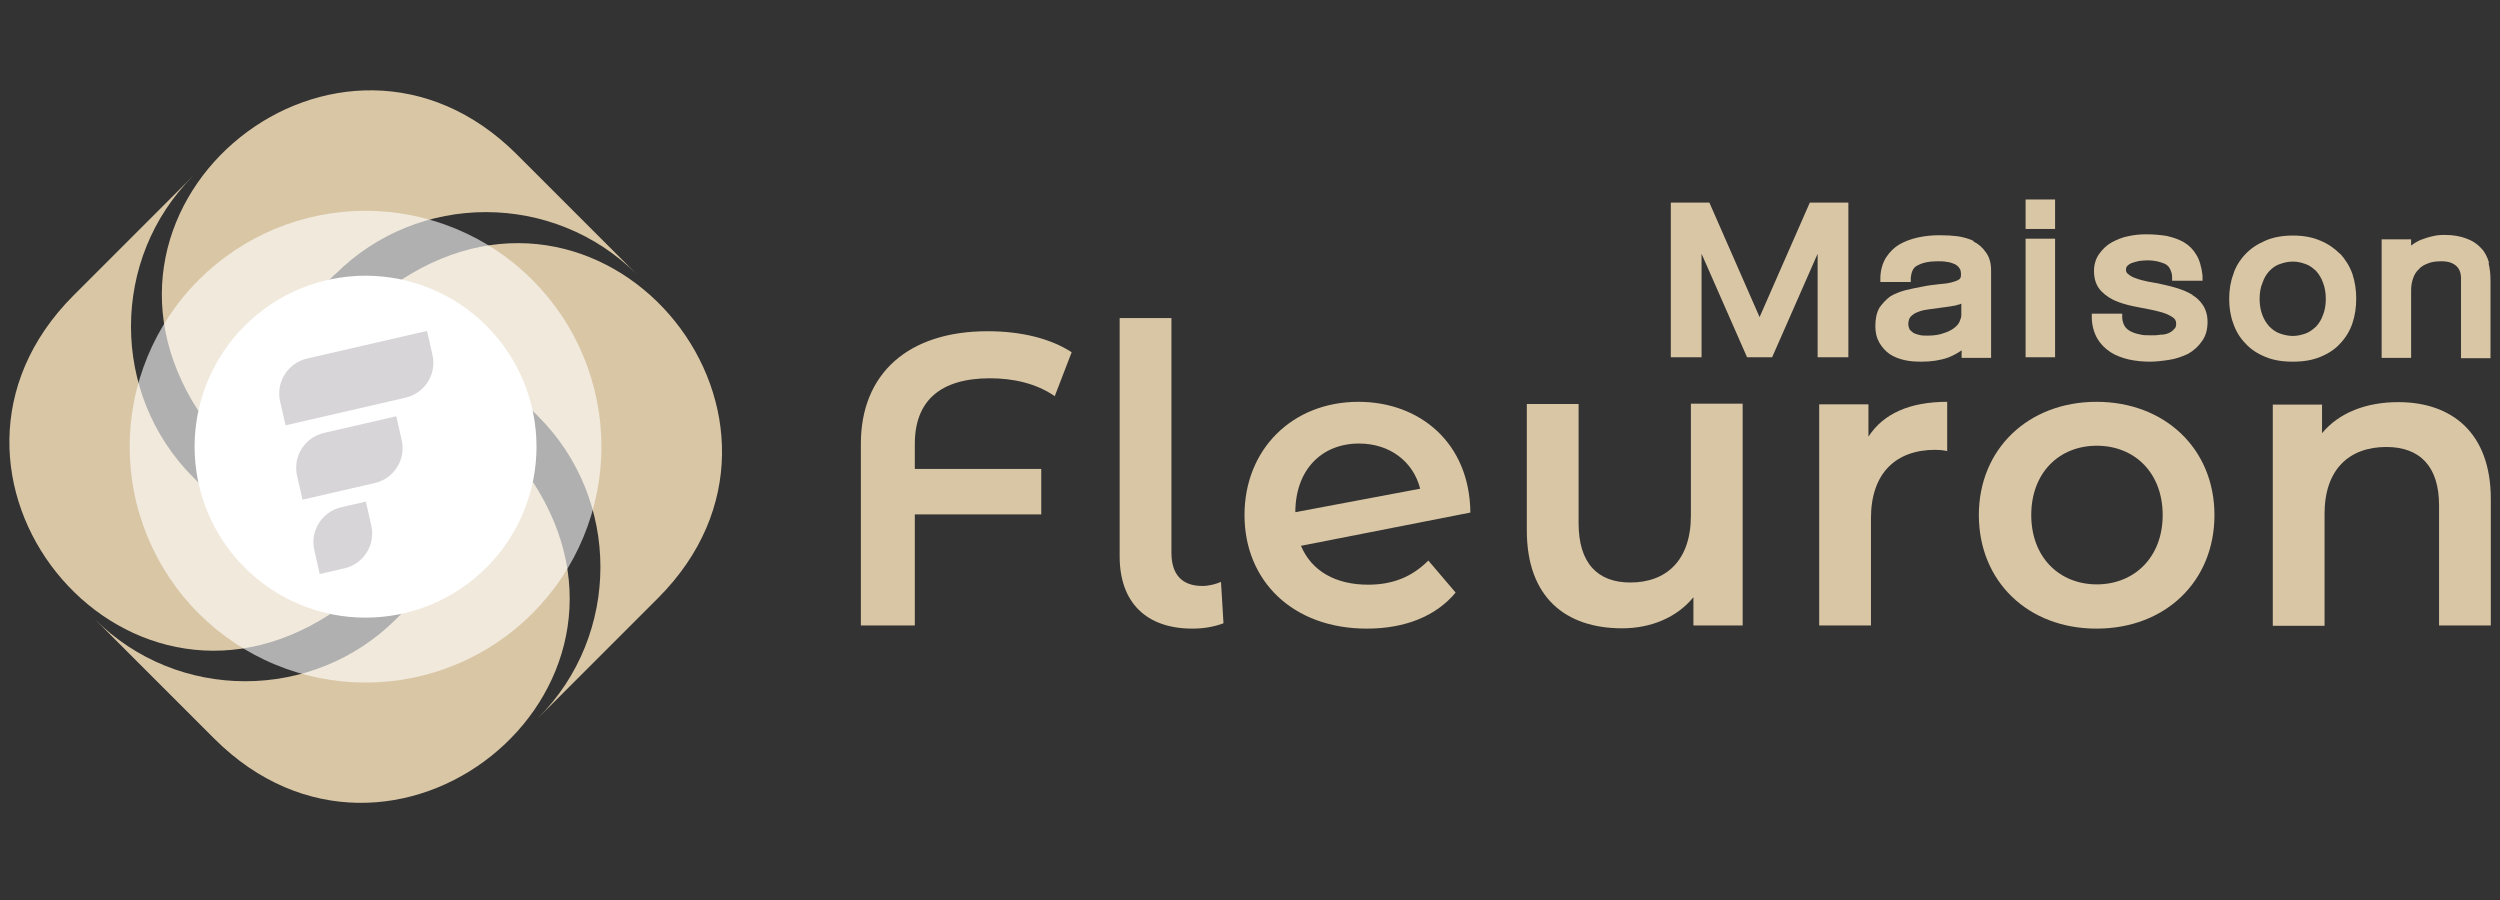
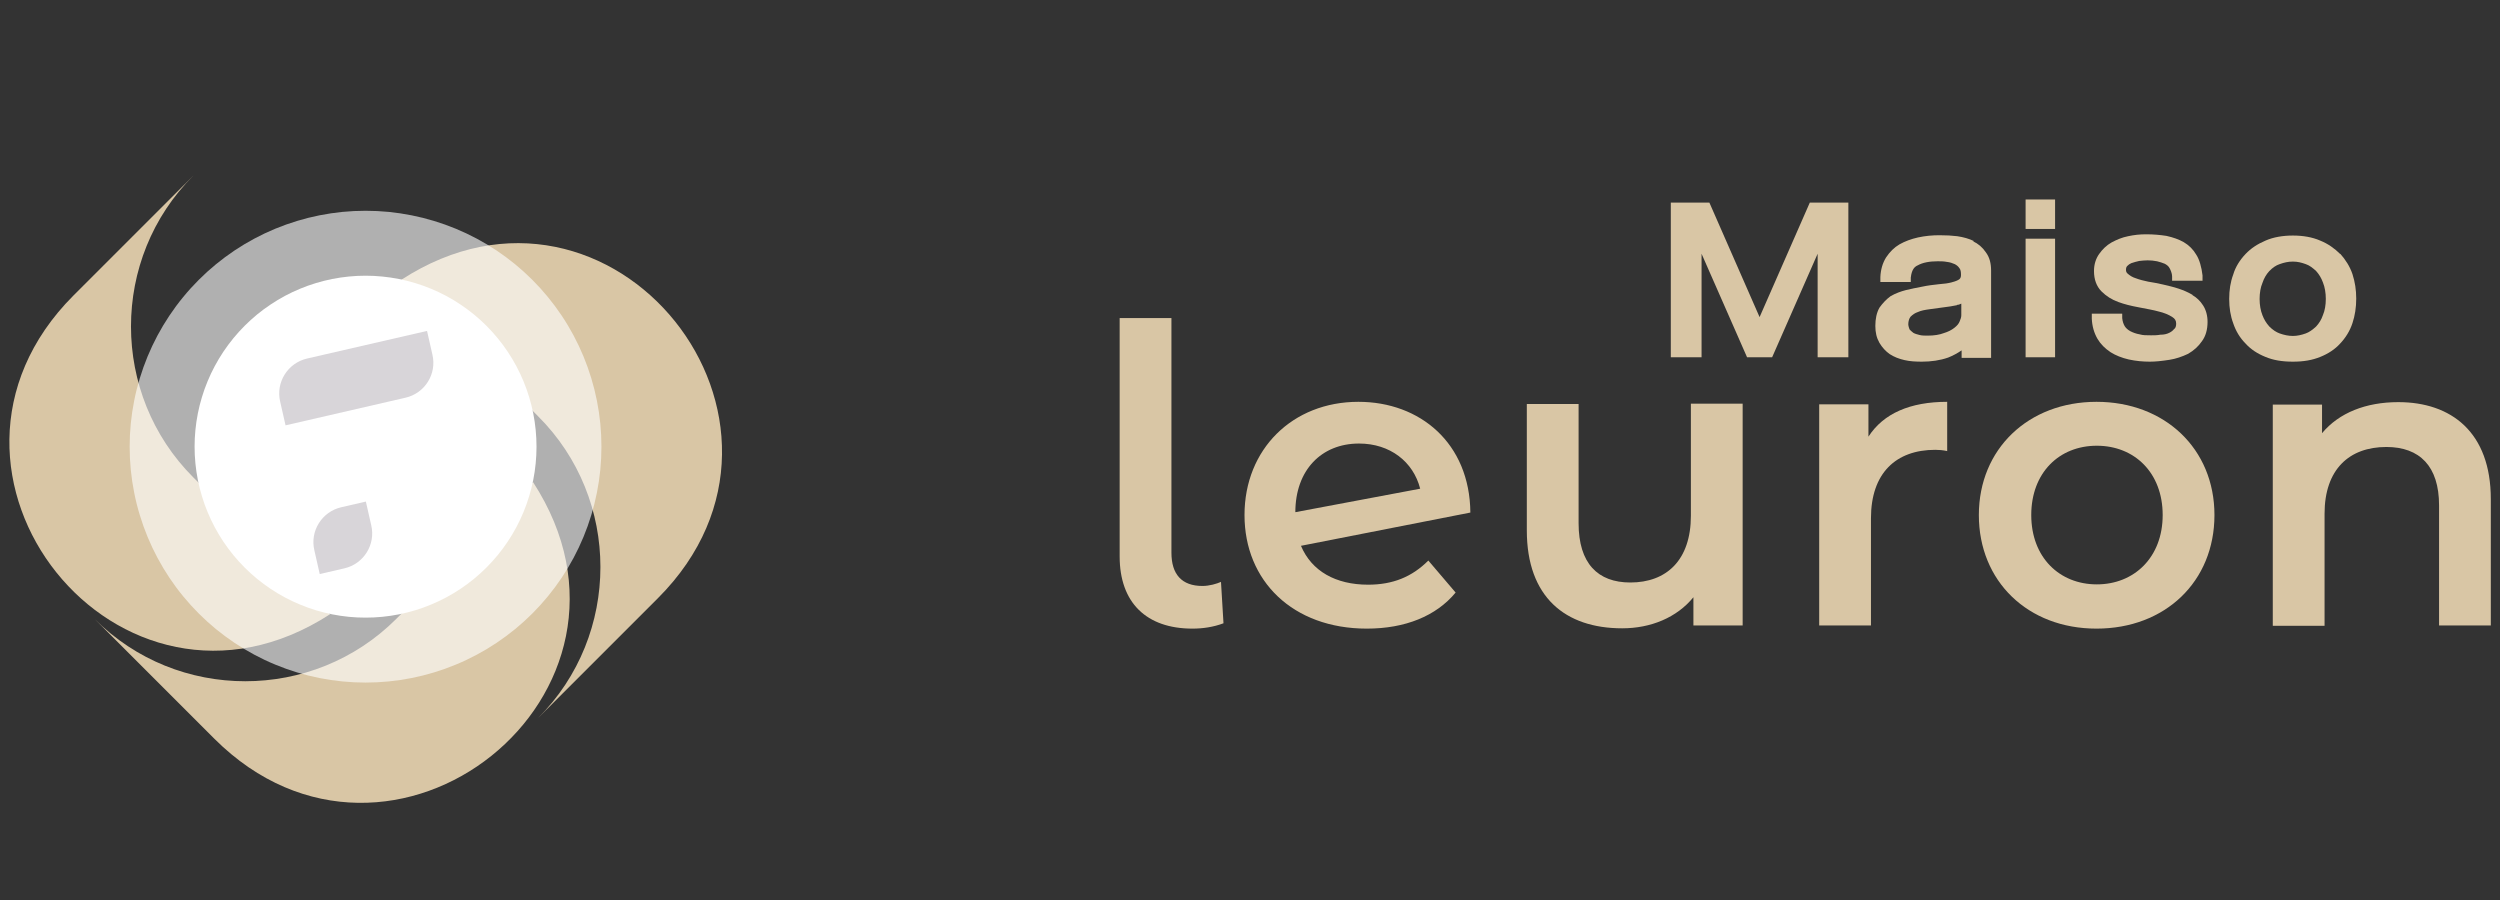
<svg xmlns="http://www.w3.org/2000/svg" width="500" zoomAndPan="magnify" viewBox="0 0 375 135" height="180" preserveAspectRatio="xMidYMid meet">
  <rect x="0" y="0" width="375" height="135" fill="#333333" stroke="none" />
  <defs>
    <clipPath id="6982ec4489">
      <path d="M 340 60 L 373.617 60 L 373.617 94 L 340 94 Z M 340 60 " />
    </clipPath>
    <clipPath id="38bdee3ebe">
      <path d="M 357 35 L 373.617 35 L 373.617 54 L 357 54 Z M 357 35 " />
    </clipPath>
    <clipPath id="b51402b707">
      <path d="M 1.379 26 L 50 26 L 50 98 L 1.379 98 Z M 1.379 26 " />
    </clipPath>
    <filter x="0%" y="0%" width="100%" filterUnits="objectBoundingBox" id="0774dce200" height="100%" />
    <clipPath id="4ea136ccc0">
      <path d="M 4 4 L 75.957 4 L 75.957 76 L 4 76 Z M 4 4 " />
    </clipPath>
    <clipPath id="32674e177b">
      <rect x="0" width="76" y="0" height="77" />
    </clipPath>
  </defs>
  <g id="6fea6807a2">
-     <path style=" stroke:none;fill-rule:nonzero;fill:#d9c6a5;fill-opacity:1;" d="M 137.223 66.625 L 137.223 70.344 L 156.188 70.344 L 156.188 77.164 L 137.223 77.164 L 137.223 93.82 L 129.129 93.82 L 129.129 66.578 C 129.129 55.992 136.281 49.684 148.141 49.684 C 153.031 49.684 157.504 50.719 160.75 52.836 L 158.211 59.426 C 155.434 57.496 151.949 56.742 148.516 56.742 C 140.988 56.742 137.223 60.18 137.223 66.578 Z M 137.223 66.625 " />
    <path style=" stroke:none;fill-rule:nonzero;fill:#d9c6a5;fill-opacity:1;" d="M 167.949 83.469 L 167.949 47.707 L 175.715 47.707 L 175.715 82.906 C 175.715 86.152 177.266 87.895 180.371 87.895 C 181.406 87.895 182.535 87.562 183.148 87.281 L 183.523 93.492 C 182.02 94.059 180.418 94.293 178.867 94.293 C 171.949 94.293 167.949 90.387 167.949 83.469 Z M 167.949 83.469 " />
    <path style=" stroke:none;fill-rule:nonzero;fill:#d9c6a5;fill-opacity:1;" d="M 214.25 84.082 L 218.344 88.883 C 215.426 92.41 210.77 94.293 205.027 94.293 C 193.922 94.293 186.676 87.141 186.676 77.258 C 186.676 67.379 193.875 60.273 203.758 60.273 C 213.027 60.273 220.461 66.484 220.555 76.883 L 195.145 81.871 C 196.746 85.68 200.371 87.703 205.215 87.703 C 208.934 87.703 211.805 86.527 214.25 84.082 Z M 194.254 76.836 C 194.254 76.836 213.027 73.305 213.027 73.305 C 211.992 69.258 208.508 66.531 203.852 66.531 C 198.203 66.531 194.301 70.531 194.301 76.836 Z M 194.254 76.836 " />
    <path style=" stroke:none;fill-rule:nonzero;fill:#d9c6a5;fill-opacity:1;" d="M 261.398 60.648 L 261.398 93.82 L 254.012 93.82 L 254.012 89.586 C 251.516 92.645 247.609 94.246 243.328 94.246 C 234.812 94.246 229.023 89.586 229.023 79.562 L 229.023 60.602 L 236.789 60.602 L 236.789 78.48 C 236.789 84.504 239.66 87.375 244.551 87.375 C 249.965 87.375 253.633 84.035 253.633 77.352 L 253.633 60.555 L 261.398 60.555 Z M 261.398 60.648 " />
    <path style=" stroke:none;fill-rule:nonzero;fill:#d9c6a5;fill-opacity:1;" d="M 292.078 60.273 L 292.078 67.66 C 291.418 67.52 290.855 67.473 290.289 67.473 C 284.406 67.473 280.645 70.953 280.645 77.73 L 280.645 93.82 L 272.879 93.82 L 272.879 60.648 L 280.266 60.648 L 280.266 65.496 C 282.523 62.012 286.523 60.273 292.078 60.273 Z M 292.078 60.273 " />
    <path style=" stroke:none;fill-rule:nonzero;fill:#d9c6a5;fill-opacity:1;" d="M 296.828 77.258 C 296.828 67.332 304.266 60.273 314.477 60.273 C 324.684 60.273 332.168 67.285 332.168 77.258 C 332.168 87.234 324.781 94.293 314.477 94.293 C 304.168 94.293 296.828 87.188 296.828 77.258 Z M 324.402 77.258 C 324.402 70.906 320.168 66.859 314.523 66.859 C 308.875 66.859 304.688 70.906 304.688 77.258 C 304.688 83.609 308.922 87.656 314.523 87.656 C 320.121 87.656 324.402 83.609 324.402 77.258 Z M 324.402 77.258 " />
    <g clip-rule="nonzero" clip-path="url(#6982ec4489)">
      <path style=" stroke:none;fill-rule:nonzero;fill:#d9c6a5;fill-opacity:1;" d="M 373.621 74.812 L 373.621 93.82 L 365.859 93.82 L 365.859 75.801 C 365.859 69.918 362.941 67.047 357.953 67.047 C 352.398 67.047 348.684 70.391 348.684 77.07 L 348.684 93.867 L 340.918 93.867 L 340.918 60.695 L 348.305 60.695 L 348.305 64.977 C 350.848 61.918 354.895 60.32 359.742 60.32 C 367.691 60.32 373.621 64.836 373.621 74.859 Z M 373.621 74.812 " />
    </g>
    <path style=" stroke:none;fill-rule:nonzero;fill:#d9c6a5;fill-opacity:1;" d="M 263.938 47.566 L 256.41 30.395 L 250.621 30.395 L 250.621 53.59 L 255.234 53.59 L 255.234 38.062 L 262.059 53.59 L 265.82 53.59 L 272.645 38.062 L 272.645 53.59 L 277.254 53.59 L 277.254 30.395 L 271.469 30.395 Z M 263.938 47.566 " />
    <path style=" stroke:none;fill-rule:nonzero;fill:#d9c6a5;fill-opacity:1;" d="M 296.125 36.18 C 295.371 35.805 294.523 35.57 293.582 35.43 C 292.781 35.332 291.938 35.285 290.902 35.285 C 289.867 35.285 288.785 35.383 287.699 35.617 C 286.664 35.852 285.773 36.18 284.926 36.652 C 284.125 37.121 283.465 37.781 282.902 38.629 C 282.383 39.473 282.102 40.461 282.055 41.547 L 282.055 42.297 C 282.055 42.297 286.617 42.297 286.617 42.297 L 286.617 41.641 C 286.762 40.367 287.23 39.992 287.652 39.805 C 288.406 39.379 289.441 39.191 290.664 39.191 C 291.09 39.191 291.559 39.191 292.031 39.285 C 292.5 39.332 292.879 39.473 293.207 39.617 C 293.488 39.758 293.723 39.945 293.914 40.227 C 294.102 40.461 294.148 40.793 294.148 41.262 C 294.148 41.641 294.008 41.781 293.914 41.875 C 293.676 42.062 293.301 42.203 292.781 42.344 C 292.266 42.484 291.605 42.582 290.855 42.629 C 290.008 42.723 289.16 42.816 288.312 43.004 C 287.512 43.145 286.664 43.332 285.867 43.52 C 285.113 43.711 284.359 43.992 283.605 44.414 C 282.949 44.887 282.383 45.496 281.914 46.156 C 281.488 46.91 281.301 47.852 281.301 48.887 C 281.301 49.875 281.488 50.672 281.914 51.426 C 282.336 52.133 282.855 52.695 283.465 53.121 C 284.125 53.543 284.832 53.824 285.68 54.016 C 286.477 54.203 287.371 54.25 288.266 54.25 C 289.676 54.25 290.996 54.062 292.219 53.637 C 292.926 53.355 293.629 52.98 294.242 52.555 L 294.242 53.684 L 298.664 53.684 L 298.664 40.605 C 298.664 39.473 298.43 38.582 297.863 37.828 C 297.348 37.074 296.734 36.559 295.934 36.18 Z M 293.535 45.734 C 293.77 45.734 294.008 45.637 294.195 45.543 L 294.195 47.285 C 294.195 47.566 294.102 47.852 293.961 48.18 C 293.816 48.555 293.582 48.84 293.16 49.168 C 292.688 49.543 292.172 49.781 291.559 49.969 C 290.949 50.203 290.148 50.344 289.16 50.344 C 288.734 50.344 288.266 50.344 287.938 50.25 C 287.559 50.156 287.23 50.062 286.996 49.922 C 286.996 49.922 286.57 49.59 286.43 49.402 C 286.43 49.402 286.242 48.934 286.242 48.648 C 286.242 48.18 286.383 47.758 286.57 47.52 C 286.902 47.191 287.23 46.957 287.652 46.816 C 288.172 46.578 288.734 46.484 289.395 46.391 C 290.102 46.297 290.805 46.203 291.465 46.109 C 292.219 46.016 292.879 45.922 293.535 45.781 L 293.395 45.074 L 293.535 45.781 Z M 293.535 45.734 " />
    <path style=" stroke:none;fill-rule:nonzero;fill:#d9c6a5;fill-opacity:1;" d="M 303.84 35.805 L 308.262 35.805 L 308.262 53.59 L 303.84 53.59 Z M 303.84 35.805 " />
    <path style=" stroke:none;fill-rule:nonzero;fill:#d9c6a5;fill-opacity:1;" d="M 303.84 29.922 L 308.262 29.922 L 308.262 34.344 L 303.84 34.344 Z M 303.84 29.922 " />
    <path style=" stroke:none;fill-rule:nonzero;fill:#d9c6a5;fill-opacity:1;" d="M 328.875 44.227 C 328.168 43.805 327.461 43.52 326.754 43.285 C 326.051 43.051 325.25 42.863 324.449 42.676 C 324.074 42.582 323.695 42.531 323.32 42.438 C 322.945 42.391 322.613 42.297 322.238 42.25 C 321.578 42.109 320.969 41.969 320.355 41.734 C 319.887 41.594 319.508 41.355 319.18 41.074 C 318.945 40.887 318.898 40.699 318.898 40.461 C 318.898 40.227 318.945 40.039 319.086 39.898 C 319.273 39.711 319.461 39.57 319.699 39.473 C 320.121 39.332 320.449 39.238 320.875 39.145 C 321.297 39.098 321.723 39.051 322.145 39.051 C 322.613 39.051 323.086 39.098 323.555 39.191 C 323.98 39.285 324.355 39.426 324.73 39.57 C 325.062 39.758 325.297 39.945 325.438 40.227 C 325.578 40.461 325.816 41.027 325.816 41.449 L 325.816 42.109 L 330.379 42.109 L 330.379 41.309 C 330.238 40.086 329.91 38.91 329.438 38.203 C 328.969 37.402 328.355 36.793 327.555 36.32 C 326.805 35.898 326.004 35.617 324.969 35.383 C 324.027 35.238 323.039 35.145 321.91 35.145 C 320.969 35.145 320.121 35.238 319.227 35.43 C 318.285 35.617 317.531 35.945 316.734 36.367 C 315.98 36.793 315.367 37.402 314.898 38.062 C 314.379 38.77 314.098 39.664 314.098 40.652 C 314.098 41.922 314.477 42.957 315.227 43.711 C 315.934 44.414 316.734 44.934 317.77 45.309 C 318.664 45.637 319.605 45.875 320.875 46.109 C 322.051 46.344 322.945 46.484 323.793 46.723 C 324.59 46.91 325.297 47.191 325.863 47.566 C 326.238 47.805 326.426 48.086 326.426 48.555 C 326.426 48.887 326.332 49.168 326.191 49.309 L 326.145 49.309 C 325.957 49.59 325.672 49.781 325.391 49.922 C 325.016 50.109 324.59 50.203 324.121 50.203 L 324.074 50.203 C 323.555 50.297 323.086 50.297 322.66 50.297 C 321.957 50.297 321.438 50.297 320.969 50.156 C 320.402 50.062 319.934 49.875 319.555 49.684 C 319.133 49.449 318.898 49.215 318.711 48.934 C 318.52 48.602 318.379 48.227 318.332 47.707 L 318.332 47.051 L 313.77 47.051 L 313.77 47.805 C 313.816 48.887 314.098 49.922 314.617 50.816 C 315.086 51.613 315.746 52.273 316.594 52.836 C 317.344 53.309 318.285 53.684 319.32 53.922 C 320.402 54.156 321.438 54.25 322.473 54.25 C 323.32 54.25 324.215 54.156 325.438 53.969 C 326.379 53.824 327.32 53.496 328.215 53.074 C 329.109 52.555 329.766 51.945 330.285 51.191 C 330.848 50.438 331.133 49.449 331.133 48.273 C 331.133 47.332 330.895 46.484 330.473 45.828 C 330.051 45.168 329.531 44.652 328.875 44.273 Z M 328.875 44.227 " />
    <path style=" stroke:none;fill-rule:nonzero;fill:#d9c6a5;fill-opacity:1;" d="M 351.035 38.109 C 350.188 37.262 349.199 36.559 348.023 36.086 C 346.848 35.57 345.438 35.332 343.93 35.332 C 342.426 35.332 341.012 35.57 339.836 36.086 C 338.613 36.605 337.625 37.262 336.824 38.109 C 335.977 39.004 335.32 40.039 334.988 41.168 C 334.566 42.297 334.379 43.52 334.379 44.84 C 334.379 46.156 334.566 47.379 334.988 48.508 C 335.367 49.637 335.977 50.672 336.824 51.52 C 337.625 52.414 338.66 53.074 339.836 53.543 C 340.965 54.016 342.285 54.25 343.93 54.25 C 345.578 54.25 346.848 54.016 348.023 53.543 C 349.199 53.074 350.234 52.414 351.035 51.52 C 351.836 50.672 352.492 49.637 352.871 48.461 C 353.246 47.332 353.434 46.109 353.434 44.793 C 353.434 43.473 353.246 42.297 352.871 41.121 C 352.492 39.992 351.836 38.957 351.035 38.062 Z M 343.93 50.391 C 343.273 50.391 342.613 50.25 341.953 50.016 C 341.438 49.828 340.918 49.496 340.402 48.98 C 339.93 48.461 339.602 47.898 339.367 47.285 C 339.082 46.578 338.941 45.734 338.941 44.84 C 338.941 43.945 339.082 43.098 339.367 42.438 C 339.602 41.734 339.93 41.168 340.402 40.652 C 340.918 40.133 341.391 39.805 341.953 39.617 C 342.613 39.379 343.223 39.238 343.93 39.238 C 344.637 39.238 345.199 39.379 345.859 39.617 C 346.426 39.805 346.895 40.18 347.414 40.652 C 347.883 41.168 348.211 41.734 348.449 42.391 C 348.73 43.098 348.871 43.945 348.871 44.84 C 348.871 45.734 348.73 46.578 348.449 47.238 C 348.211 47.945 347.883 48.461 347.414 48.98 C 346.848 49.496 346.379 49.828 345.859 50.016 C 345.199 50.25 344.59 50.391 343.93 50.391 Z M 343.93 50.391 " />
    <g clip-rule="nonzero" clip-path="url(#38bdee3ebe)">
-       <path style=" stroke:none;fill-rule:nonzero;fill:#d9c6a5;fill-opacity:1;" d="M 373.34 39.379 C 373.105 38.535 372.727 37.781 372.117 37.168 C 371.551 36.559 370.844 36.086 369.902 35.758 C 369.012 35.43 367.977 35.238 366.703 35.238 C 366.047 35.238 365.48 35.285 364.918 35.43 C 364.258 35.57 363.691 35.758 363.082 35.992 C 362.656 36.18 362.141 36.465 361.668 36.84 L 361.668 35.898 L 357.246 35.898 L 357.246 53.684 L 361.668 53.684 L 361.668 43.566 C 361.668 42.91 361.766 42.297 361.953 41.781 C 362.141 41.215 362.422 40.746 362.801 40.414 C 363.129 39.992 363.645 39.711 364.164 39.523 C 364.68 39.285 365.387 39.191 366.234 39.191 C 367.223 39.191 367.93 39.426 368.445 39.898 C 368.914 40.32 369.152 40.934 369.152 41.781 L 369.152 53.73 L 373.574 53.73 L 373.574 42.109 C 373.574 41.121 373.48 40.273 373.293 39.523 Z M 373.34 39.379 " />
-     </g>
+       </g>
    <path style=" stroke:none;fill-rule:nonzero;fill:#d9c6a5;fill-opacity:1;" d="M 60.195 41.922 L 80.711 62.438 C 93.18 74.859 93.18 95.234 80.711 107.703 L 98.688 89.727 C 125.176 63.238 91.863 21.406 60.195 41.969 Z M 60.195 41.922 " />
    <g clip-rule="nonzero" clip-path="url(#b51402b707)">
      <path style=" stroke:none;fill-rule:nonzero;fill:#d9c6a5;fill-opacity:1;" d="M 29 26.348 L 11.023 44.32 C -15.465 70.859 17.848 112.645 49.516 92.129 L 29 71.613 C 16.531 59.145 16.531 38.77 29 26.348 Z M 29 26.348 " />
    </g>
-     <path style=" stroke:none;fill-rule:nonzero;fill:#d9c6a5;fill-opacity:1;" d="M 50.266 41.168 C 62.691 28.699 83.062 28.699 95.535 41.168 L 77.559 23.195 C 51.066 -3.344 9.238 29.969 29.754 61.637 C 29.754 61.637 50.266 41.121 50.266 41.121 Z M 50.266 41.168 " />
    <path style=" stroke:none;fill-rule:nonzero;fill:#d9c6a5;fill-opacity:1;" d="M 59.441 92.832 C 46.973 105.305 26.598 105.305 14.176 92.832 L 32.152 110.809 C 58.691 137.301 100.52 103.984 79.957 72.316 Z M 59.441 92.832 " />
    <g mask="url(#6d64d96790)" transform="matrix(1,0,0,1,15,27)">
      <g clip-path="url(#32674e177b)">
        <g clip-rule="nonzero" clip-path="url(#4ea136ccc0)">
          <path style=" stroke:none;fill-rule:nonzero;fill:#ffffff;fill-opacity:1;" d="M 75.215 40 C 75.215 41.16 75.16 42.316 75.047 43.469 C 74.934 44.621 74.762 45.766 74.535 46.902 C 74.309 48.039 74.027 49.164 73.691 50.273 C 73.355 51.383 72.965 52.473 72.523 53.543 C 72.078 54.613 71.586 55.66 71.039 56.68 C 70.492 57.703 69.898 58.695 69.254 59.66 C 68.609 60.625 67.918 61.555 67.184 62.449 C 66.449 63.344 65.672 64.203 64.852 65.023 C 64.031 65.84 63.176 66.617 62.281 67.355 C 61.383 68.09 60.453 68.777 59.492 69.422 C 58.527 70.066 57.535 70.66 56.512 71.207 C 55.488 71.754 54.445 72.25 53.371 72.691 C 52.301 73.137 51.211 73.527 50.102 73.863 C 48.996 74.199 47.871 74.48 46.734 74.707 C 45.598 74.934 44.453 75.102 43.301 75.215 C 42.148 75.328 40.992 75.387 39.832 75.387 C 38.672 75.387 37.516 75.328 36.363 75.215 C 35.211 75.102 34.066 74.934 32.93 74.707 C 31.793 74.48 30.668 74.199 29.559 73.863 C 28.453 73.527 27.363 73.137 26.289 72.691 C 25.219 72.25 24.172 71.754 23.152 71.207 C 22.129 70.66 21.137 70.066 20.172 69.422 C 19.211 68.777 18.281 68.09 17.383 67.355 C 16.488 66.617 15.629 65.84 14.812 65.023 C 13.992 64.203 13.215 63.344 12.48 62.449 C 11.742 61.555 11.055 60.625 10.41 59.66 C 9.766 58.695 9.172 57.703 8.625 56.68 C 8.078 55.66 7.586 54.613 7.141 53.543 C 6.699 52.473 6.309 51.383 5.973 50.273 C 5.633 49.164 5.352 48.039 5.129 46.902 C 4.902 45.766 4.73 44.621 4.617 43.469 C 4.504 42.316 4.449 41.16 4.449 40 C 4.449 38.844 4.504 37.688 4.617 36.531 C 4.73 35.379 4.902 34.234 5.129 33.098 C 5.352 31.961 5.633 30.84 5.973 29.73 C 6.309 28.621 6.699 27.531 7.141 26.461 C 7.586 25.391 8.078 24.344 8.625 23.32 C 9.172 22.301 9.766 21.305 10.41 20.344 C 11.055 19.379 11.742 18.449 12.48 17.555 C 13.215 16.656 13.992 15.801 14.812 14.98 C 15.629 14.16 16.488 13.383 17.383 12.648 C 18.281 11.914 19.211 11.223 20.172 10.578 C 21.137 9.938 22.129 9.34 23.152 8.793 C 24.172 8.25 25.219 7.754 26.289 7.309 C 27.363 6.867 28.453 6.477 29.559 6.141 C 30.668 5.805 31.793 5.523 32.93 5.297 C 34.066 5.07 35.211 4.902 36.363 4.785 C 37.516 4.672 38.672 4.617 39.832 4.617 C 40.992 4.617 42.148 4.672 43.301 4.785 C 44.453 4.902 45.598 5.07 46.734 5.297 C 47.871 5.523 48.996 5.805 50.102 6.141 C 51.211 6.477 52.301 6.867 53.371 7.309 C 54.445 7.754 55.488 8.25 56.512 8.793 C 57.535 9.34 58.527 9.938 59.492 10.578 C 60.453 11.223 61.383 11.914 62.281 12.648 C 63.176 13.383 64.031 14.16 64.852 14.98 C 65.672 15.801 66.449 16.656 67.184 17.555 C 67.918 18.449 68.609 19.379 69.254 20.344 C 69.898 21.305 70.492 22.301 71.039 23.32 C 71.586 24.344 72.078 25.391 72.523 26.461 C 72.965 27.531 73.355 28.621 73.691 29.73 C 74.027 30.84 74.309 31.961 74.535 33.098 C 74.762 34.234 74.934 35.379 75.047 36.531 C 75.16 37.688 75.215 38.844 75.215 40 Z M 75.215 40 " />
        </g>
      </g>
      <mask id="6d64d96790">
        <g filter="url(#0774dce200)">
          <rect x="0" width="375" y="0" height="135" style="fill:#000000;fill-opacity:0.61;stroke:none;" />
        </g>
      </mask>
    </g>
    <path style=" stroke:none;fill-rule:nonzero;fill:#ffffff;fill-opacity:1;" d="M 80.477 67 C 80.477 67.84 80.434 68.68 80.352 69.516 C 80.27 70.352 80.148 71.18 79.984 72.004 C 79.82 72.828 79.617 73.641 79.371 74.445 C 79.129 75.25 78.844 76.039 78.523 76.816 C 78.203 77.59 77.844 78.348 77.449 79.09 C 77.051 79.832 76.621 80.551 76.152 81.25 C 75.688 81.945 75.188 82.621 74.656 83.27 C 74.121 83.918 73.559 84.539 72.965 85.133 C 72.371 85.727 71.75 86.293 71.102 86.824 C 70.449 87.355 69.777 87.855 69.078 88.324 C 68.379 88.789 67.66 89.223 66.922 89.617 C 66.18 90.012 65.422 90.371 64.645 90.691 C 63.871 91.016 63.078 91.297 62.277 91.543 C 61.473 91.785 60.66 91.988 59.836 92.152 C 59.012 92.316 58.18 92.441 57.344 92.523 C 56.508 92.605 55.672 92.645 54.832 92.645 C 53.992 92.645 53.152 92.605 52.316 92.523 C 51.48 92.441 50.652 92.316 49.828 92.152 C 49.004 91.988 48.191 91.785 47.387 91.543 C 46.582 91.297 45.793 91.016 45.02 90.691 C 44.242 90.371 43.484 90.012 42.742 89.617 C 42.004 89.223 41.281 88.789 40.586 88.324 C 39.887 87.855 39.211 87.355 38.562 86.824 C 37.914 86.293 37.293 85.727 36.699 85.133 C 36.105 84.539 35.543 83.918 35.008 83.27 C 34.477 82.621 33.977 81.945 33.508 81.25 C 33.043 80.551 32.613 79.832 32.215 79.09 C 31.82 78.348 31.461 77.59 31.141 76.816 C 30.816 76.039 30.535 75.25 30.293 74.445 C 30.047 73.641 29.844 72.828 29.68 72.004 C 29.516 71.18 29.395 70.352 29.312 69.516 C 29.23 68.68 29.188 67.84 29.188 67 C 29.188 66.16 29.23 65.324 29.312 64.488 C 29.395 63.652 29.516 62.82 29.68 62 C 29.844 61.176 30.047 60.359 30.293 59.559 C 30.535 58.754 30.816 57.965 31.141 57.188 C 31.461 56.41 31.82 55.652 32.215 54.914 C 32.613 54.172 33.043 53.453 33.508 52.754 C 33.977 52.055 34.477 51.383 35.008 50.734 C 35.543 50.082 36.105 49.461 36.699 48.867 C 37.293 48.273 37.914 47.711 38.562 47.176 C 39.211 46.645 39.887 46.145 40.586 45.68 C 41.281 45.211 42.004 44.781 42.742 44.383 C 43.484 43.988 44.242 43.629 45.02 43.309 C 45.793 42.988 46.582 42.703 47.387 42.461 C 48.191 42.219 49.004 42.012 49.828 41.848 C 50.652 41.688 51.48 41.562 52.316 41.48 C 53.152 41.398 53.992 41.355 54.832 41.355 C 55.672 41.355 56.508 41.398 57.344 41.48 C 58.18 41.562 59.012 41.688 59.836 41.848 C 60.66 42.012 61.473 42.219 62.277 42.461 C 63.078 42.703 63.871 42.988 64.645 43.309 C 65.422 43.629 66.18 43.988 66.922 44.383 C 67.66 44.781 68.379 45.211 69.078 45.68 C 69.777 46.145 70.449 46.645 71.102 47.176 C 71.75 47.711 72.371 48.273 72.965 48.867 C 73.559 49.461 74.121 50.082 74.656 50.734 C 75.188 51.383 75.688 52.055 76.152 52.754 C 76.621 53.453 77.051 54.172 77.449 54.914 C 77.844 55.652 78.203 56.41 78.523 57.188 C 78.844 57.965 79.129 58.754 79.371 59.559 C 79.617 60.359 79.82 61.176 79.984 62 C 80.148 62.82 80.27 63.652 80.352 64.488 C 80.434 65.324 80.477 66.16 80.477 67 Z M 80.477 67 " />
    <path style=" stroke:none;fill-rule:nonzero;fill:#d8d5d9;fill-opacity:1;" d="M 46.078 53.777 C 43.164 54.438 41.328 57.355 42.031 60.273 L 42.832 63.801 L 60.809 59.66 C 63.727 59 65.559 56.086 64.855 53.168 L 64.055 49.637 Z M 46.078 53.777 " />
-     <path style=" stroke:none;fill-rule:nonzero;fill:#d8d5d9;fill-opacity:1;" d="M 44.574 71.426 L 45.375 74.953 L 56.195 72.461 C 59.113 71.801 60.949 68.883 60.242 65.965 L 59.441 62.438 L 48.621 64.93 C 45.703 65.59 43.867 68.508 44.574 71.426 Z M 44.574 71.426 " />
    <path style=" stroke:none;fill-rule:nonzero;fill:#d8d5d9;fill-opacity:1;" d="M 47.16 82.574 L 47.961 86.105 L 51.633 85.258 C 54.551 84.598 56.383 81.684 55.68 78.766 L 54.879 75.234 L 51.207 76.082 C 48.293 76.742 46.457 79.66 47.16 82.574 Z M 47.16 82.574 " />
  </g>
</svg>